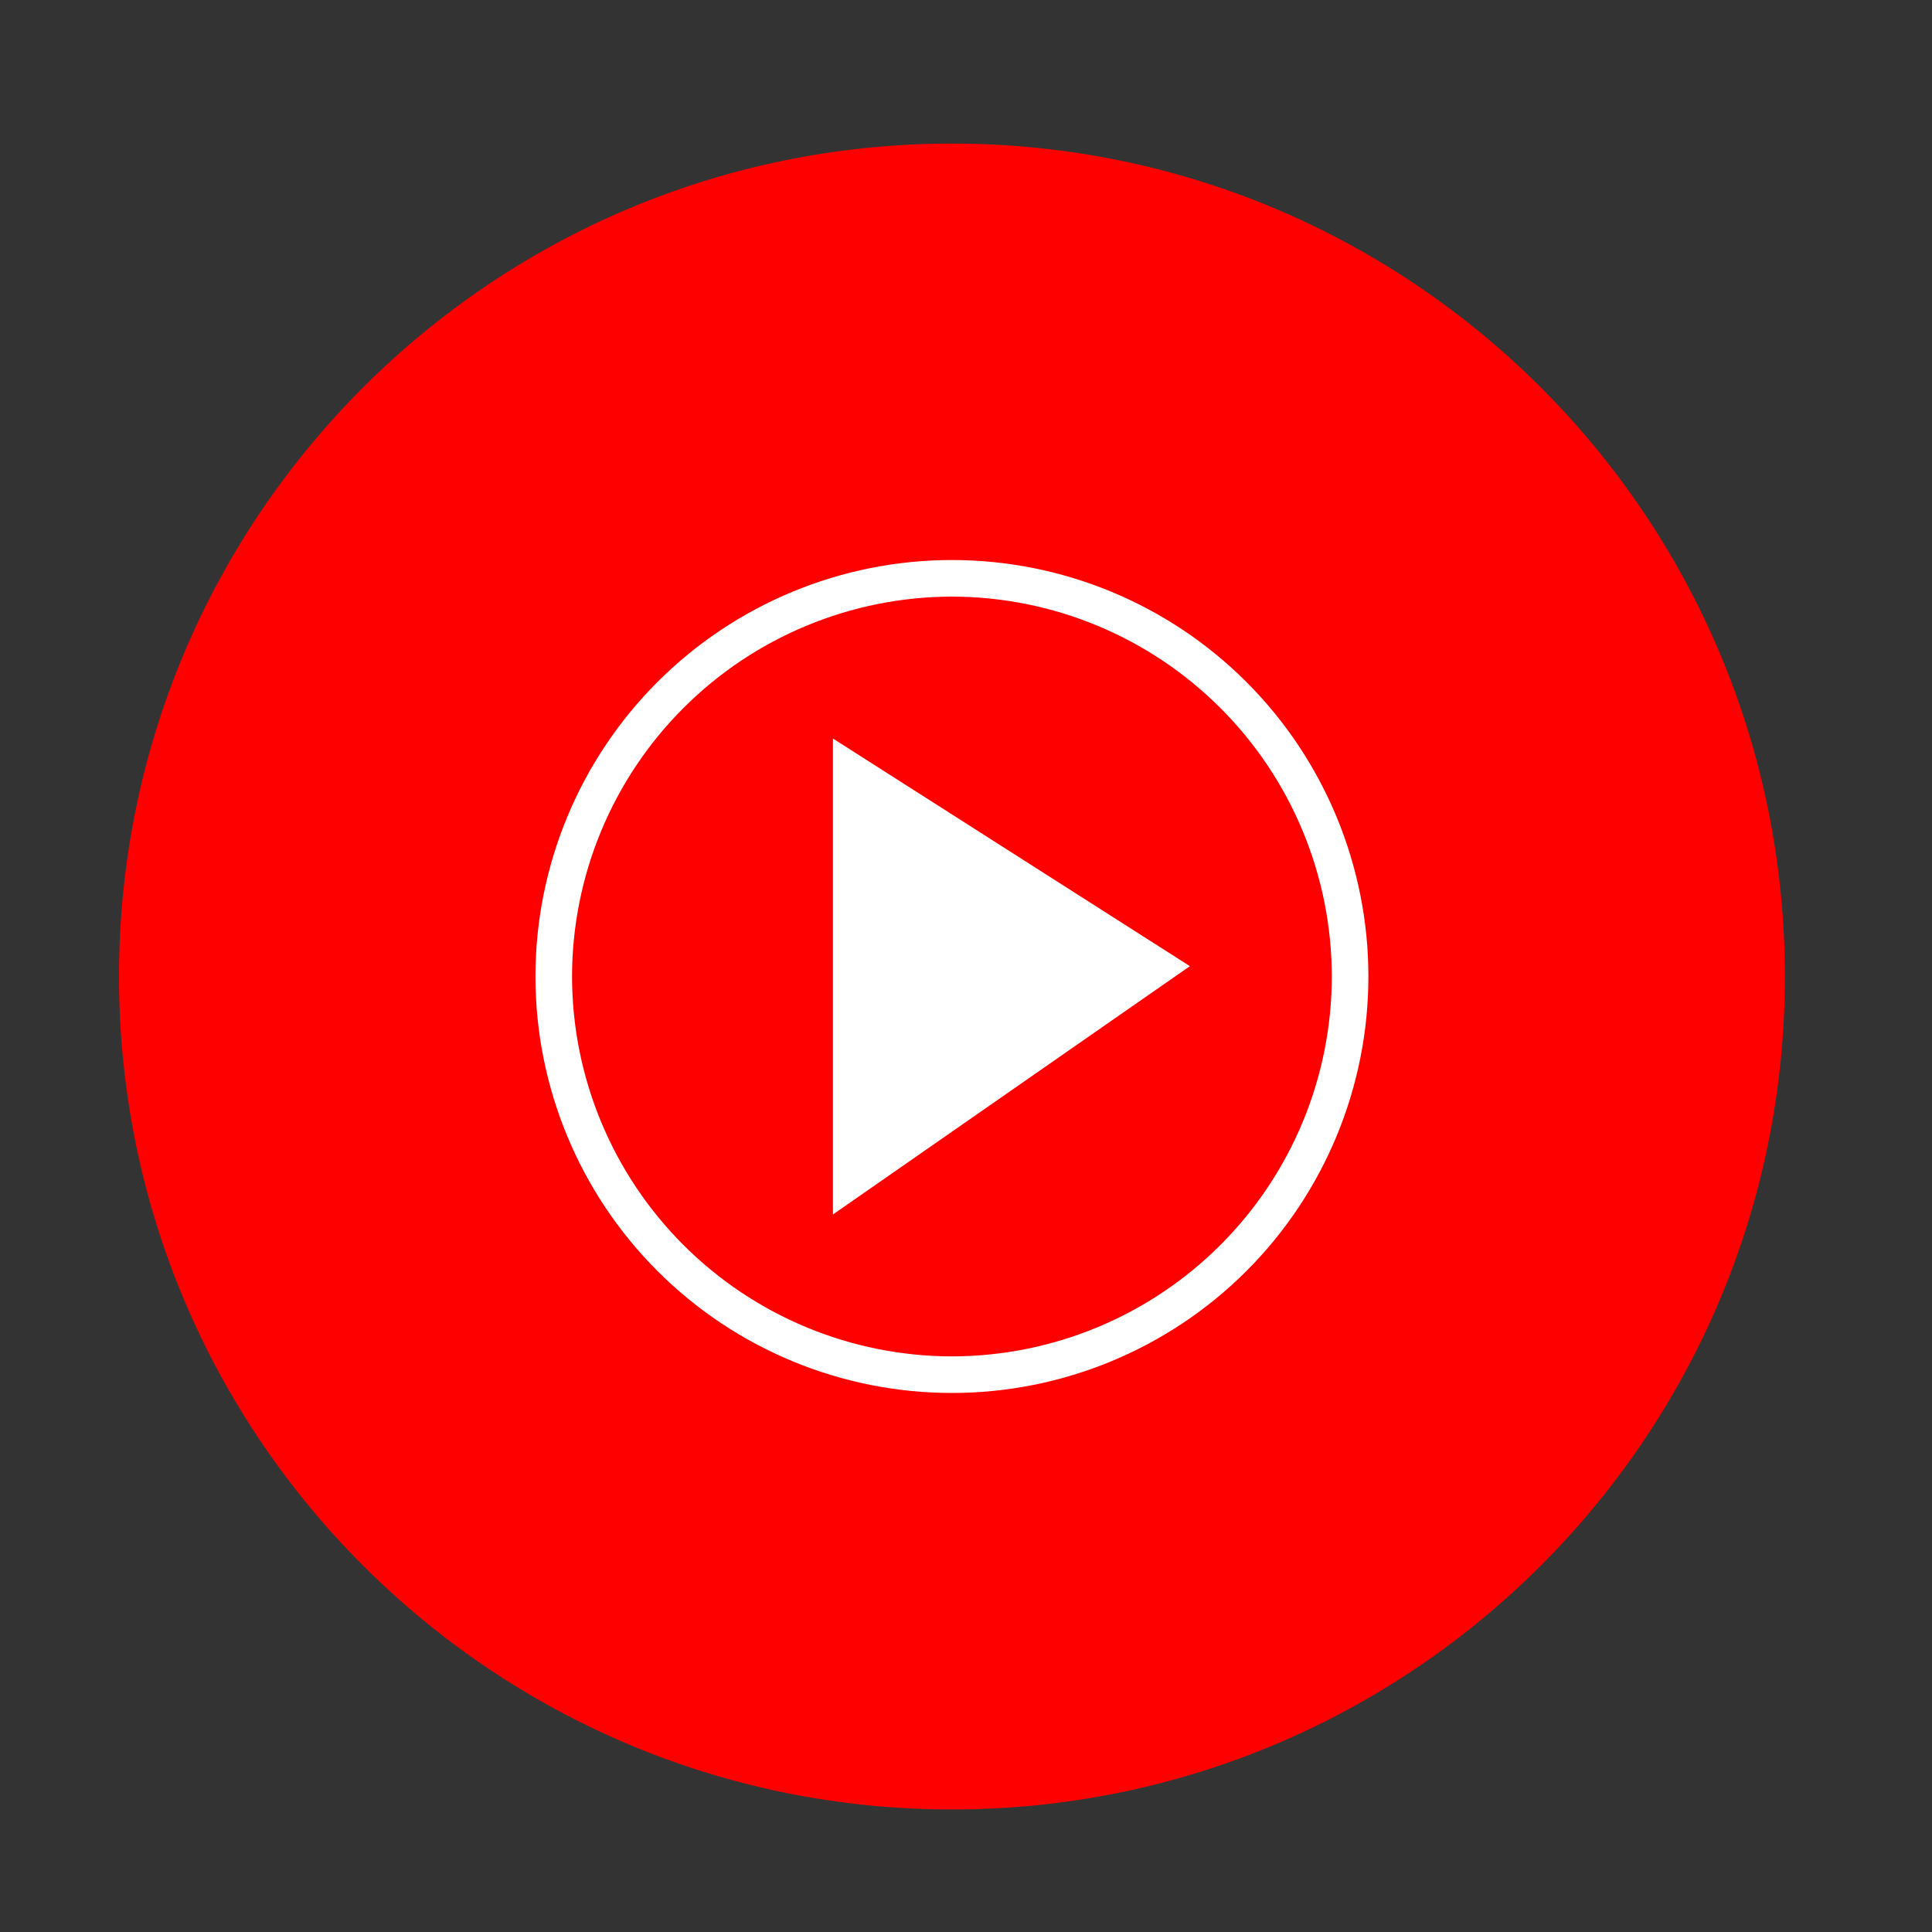
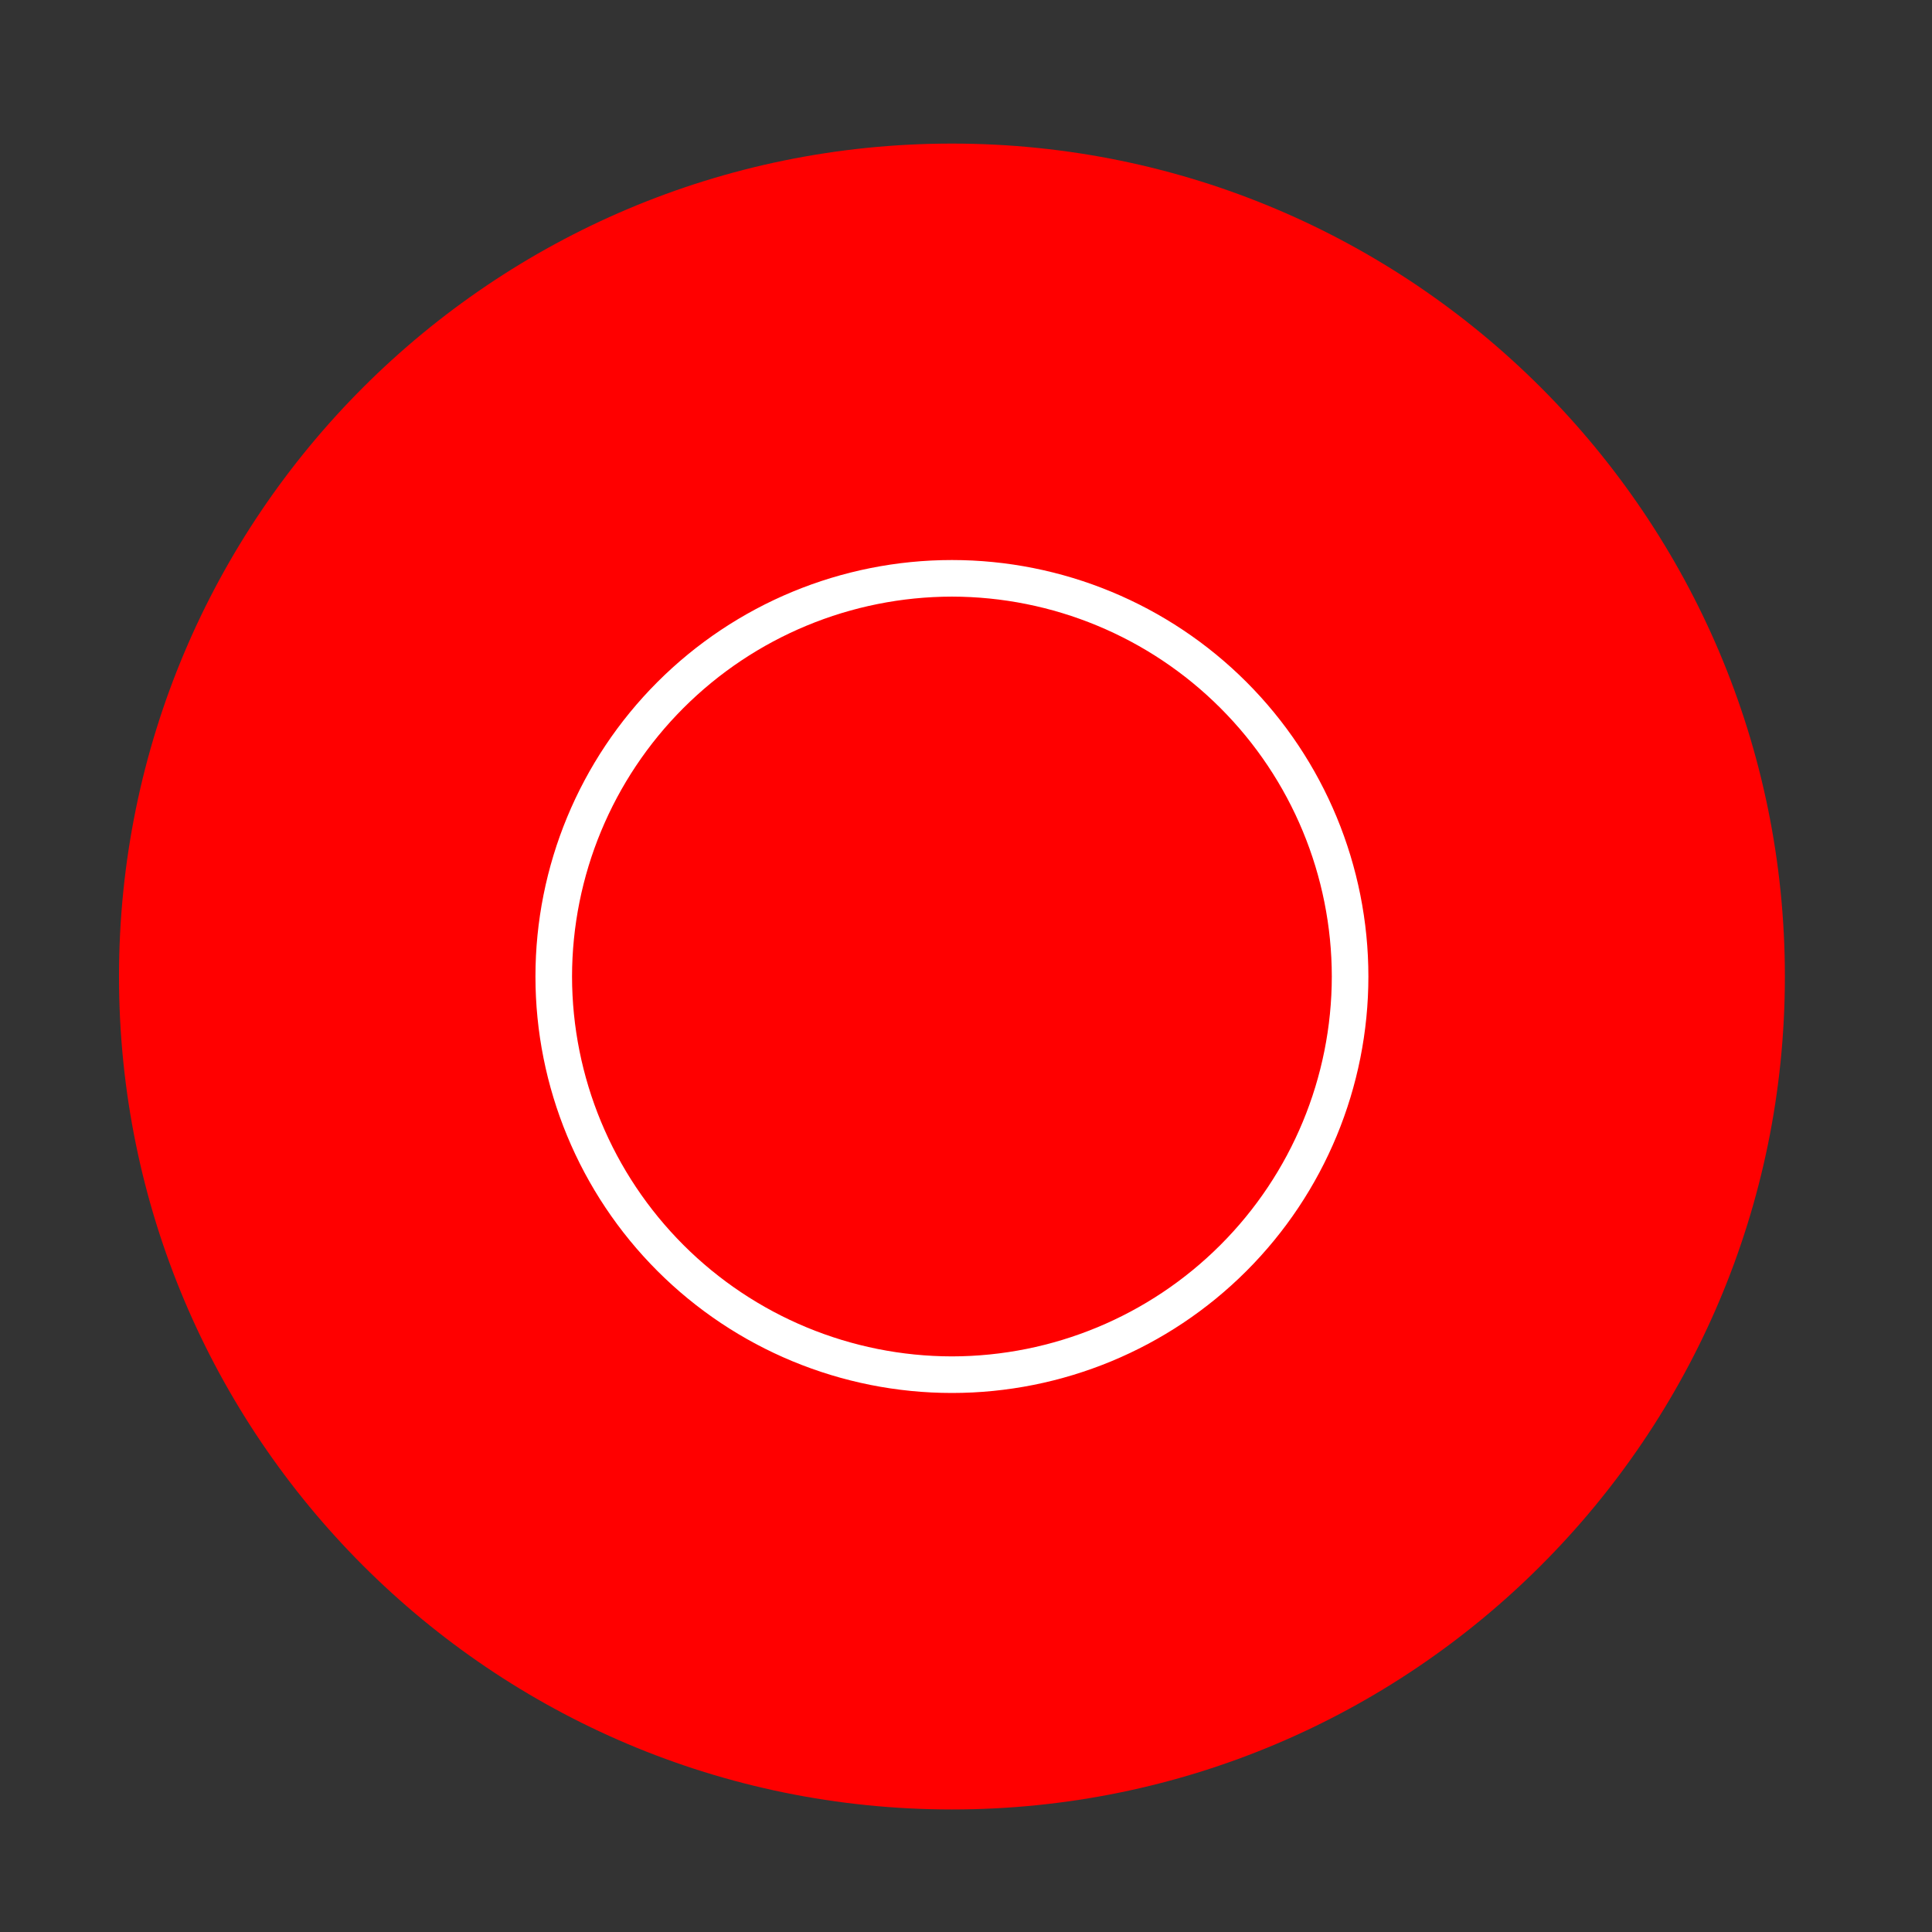
<svg xmlns="http://www.w3.org/2000/svg" width="47" height="47" viewBox="0 0 47 47" fill="none">
  <rect x="0" y="0" width="47" height="47" fill="#333333" stroke="none" />
  <path d="M23.158 44.019C34.349 44.019 43.421 34.947 43.421 23.756C43.421 12.565 34.349 3.493 23.158 3.493C11.967 3.493 2.895 12.565 2.895 23.756C2.895 34.947 11.967 44.019 23.158 44.019Z" fill="#FF0000" />
  <path d="M23.158 14.514C25.608 14.517 27.957 15.491 29.689 17.224C31.422 18.956 32.397 21.305 32.399 23.756C32.397 26.206 31.422 28.555 29.689 30.287C27.957 32.02 25.608 32.994 23.158 32.997C20.708 32.994 18.359 32.02 16.626 30.287C14.894 28.555 13.919 26.206 13.916 23.756C13.919 21.305 14.894 18.956 16.626 17.224C18.359 15.491 20.708 14.517 23.158 14.514ZM23.158 13.624C20.471 13.624 17.894 14.691 15.994 16.591C14.094 18.492 13.026 21.069 13.026 23.756C13.026 26.443 14.094 29.02 15.994 30.92C17.894 32.82 20.471 33.887 23.158 33.887C25.845 33.887 28.422 32.82 30.322 30.92C32.222 29.02 33.289 26.443 33.289 23.756C33.289 21.069 32.222 18.492 30.322 16.591C28.422 14.691 25.845 13.624 23.158 13.624Z" fill="white" />
-   <path d="M20.263 29.545L28.947 23.504L20.263 17.966V29.545Z" fill="white" />
</svg>